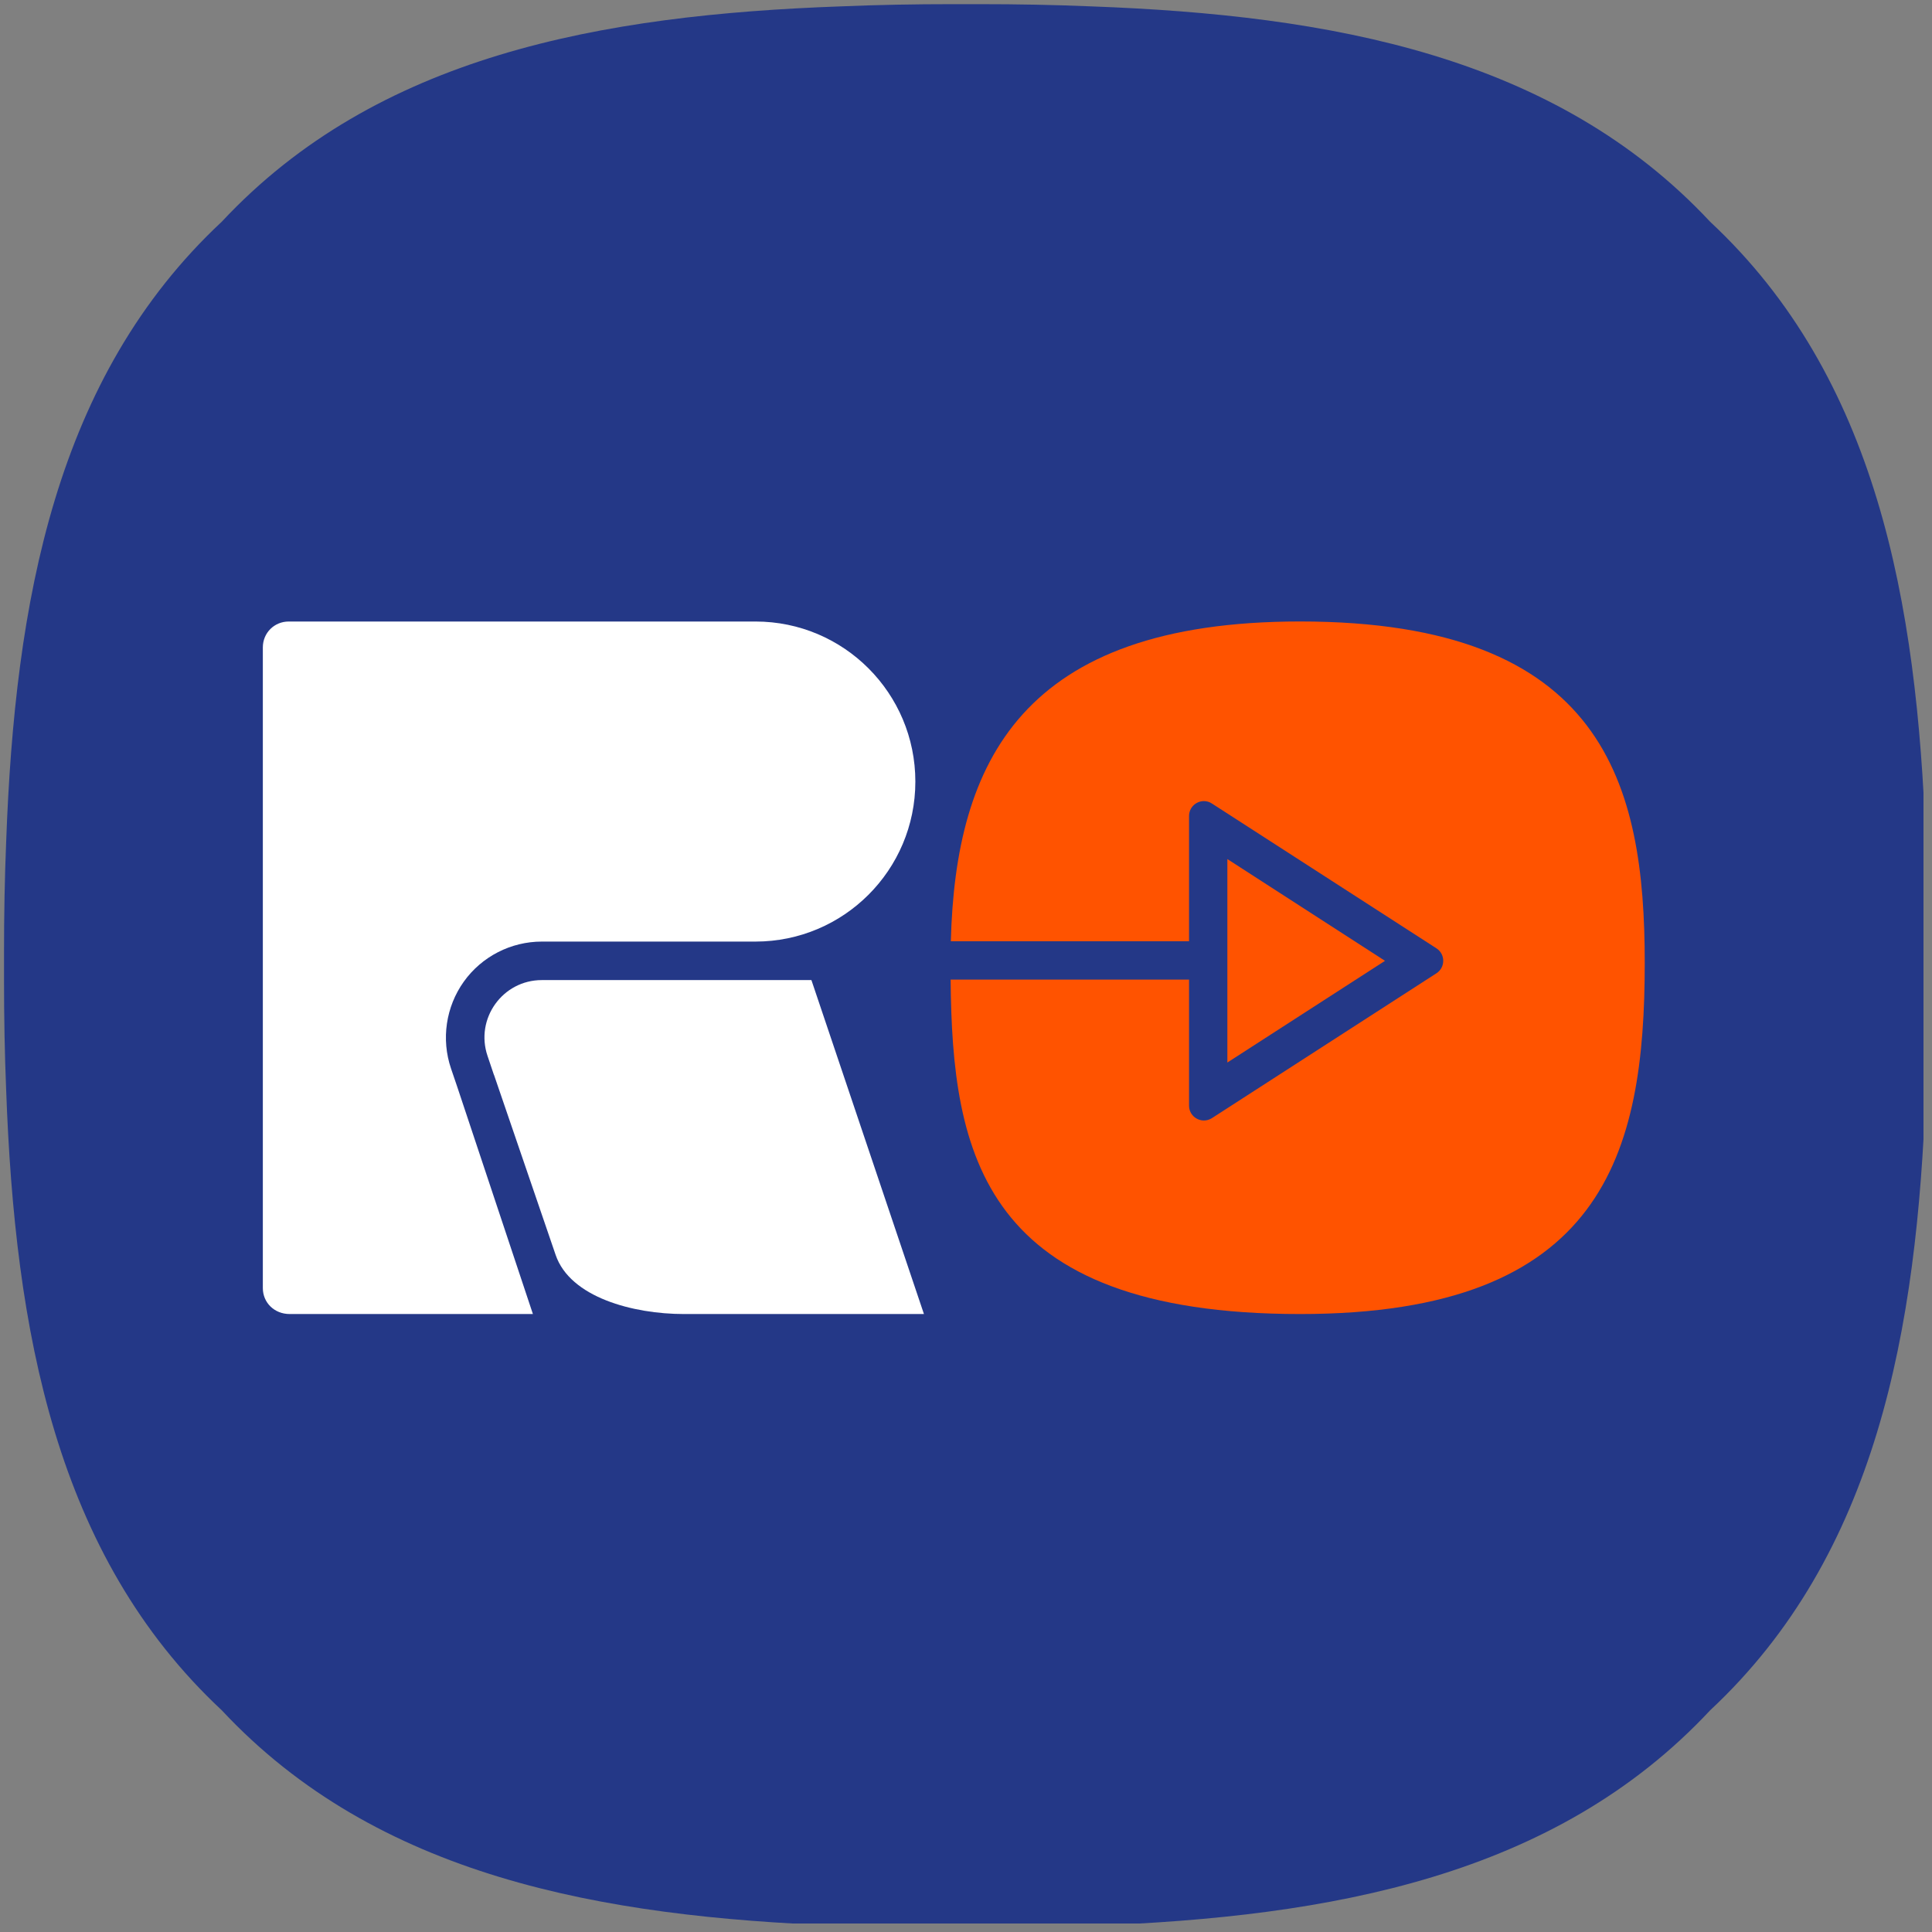
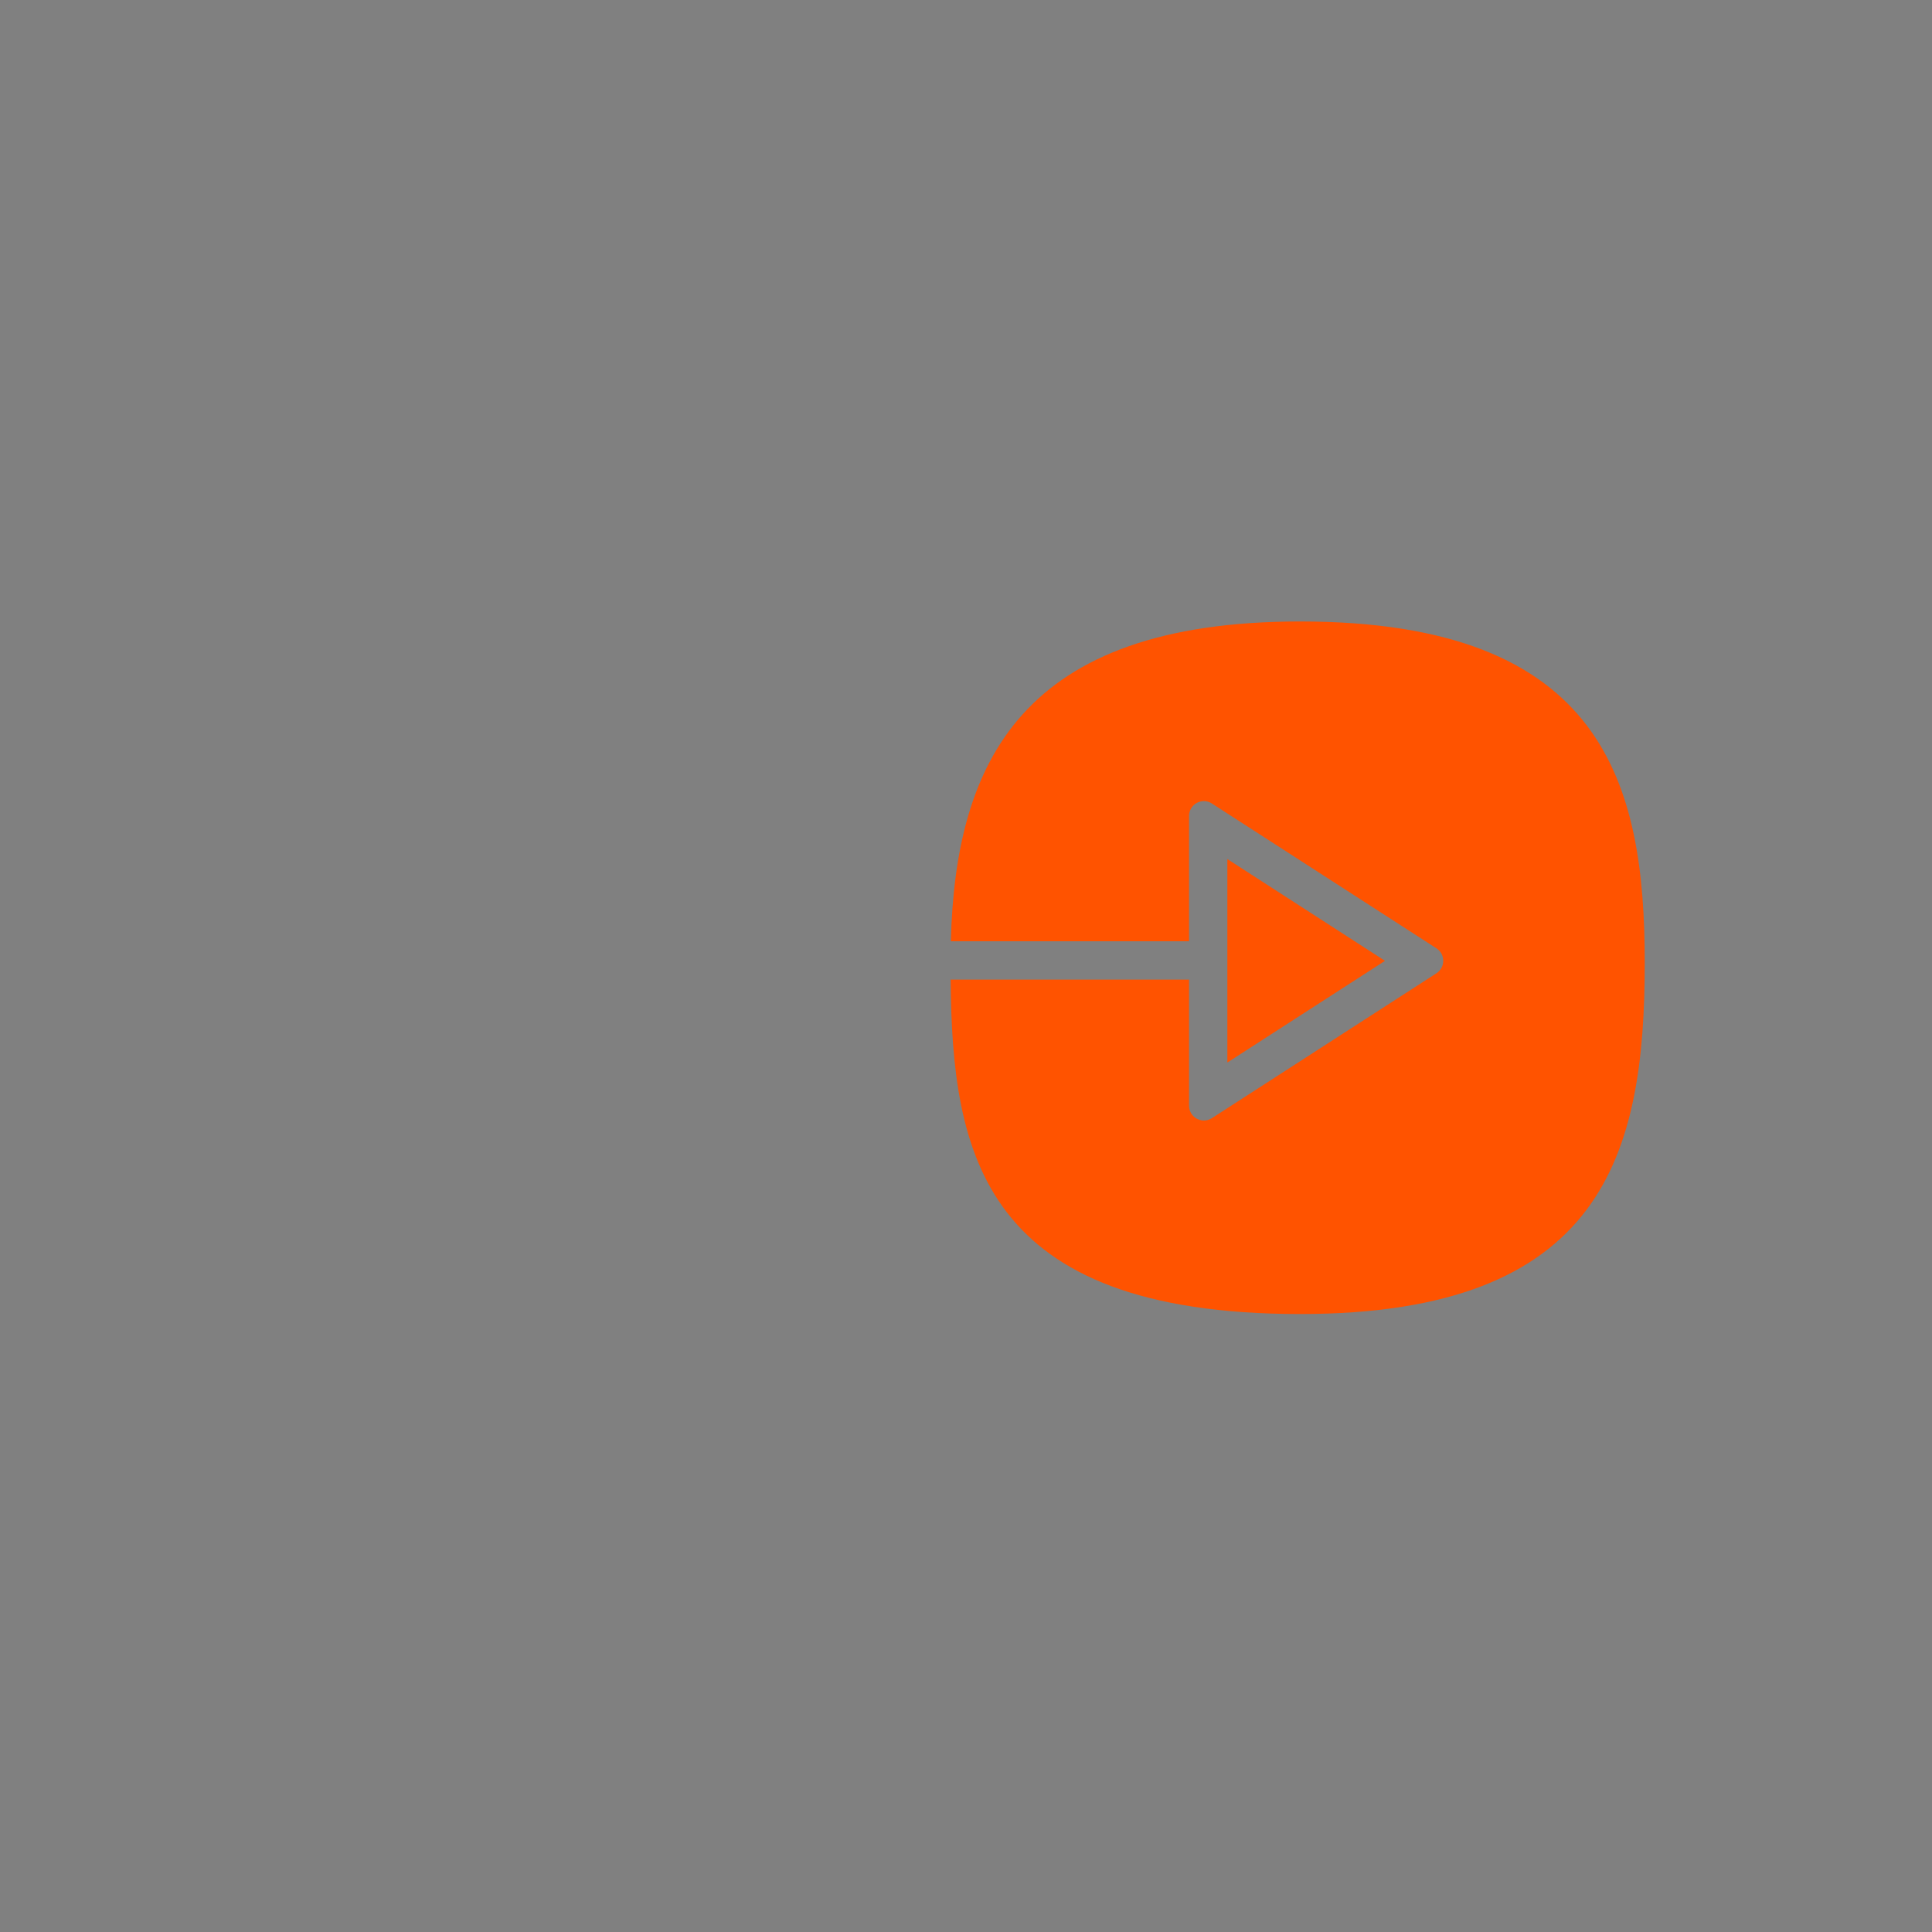
<svg xmlns="http://www.w3.org/2000/svg" width="150" zoomAndPan="magnify" viewBox="0 0 112.5 112.5" height="150" preserveAspectRatio="xMidYMid meet" version="1.0">
  <rect x="0" y="0" width="112.5" height="112.5" fill="#808080" stroke="none" />
  <defs>
    <clipPath id="id1">
-       <path d="M 0 0 L 112.004 0 L 112.004 112.004 L 0 112.004 Z M 0 0 " clip-rule="nonzero" />
-     </clipPath>
+       </clipPath>
  </defs>
  <g clip-path="url(#id1)">
-     <path fill="rgb(14.119%, 21.959%, 52.939%)" d="M 112.266 56.25 C 112.266 55.98 112.266 55.711 112.266 55.441 C 112.266 53.285 112.227 51.133 112.137 49.02 C 111.633 35.016 109.27 21.949 99.582 12.914 C 90.555 3.246 77.512 0.883 63.535 0.371 C 61.395 0.281 59.227 0.242 57.055 0.242 L 55.441 0.242 C 53.266 0.242 51.102 0.281 48.965 0.371 C 34.984 0.871 21.945 3.238 12.914 12.91 C 3.227 21.949 0.867 35.016 0.359 49.02 C 0.273 51.141 0.234 53.285 0.234 55.441 C 0.234 55.711 0.234 55.98 0.234 56.25 C 0.234 56.52 0.234 56.785 0.234 57.055 C 0.234 59.215 0.273 61.363 0.359 63.477 C 0.867 77.48 3.227 90.551 12.914 99.59 C 21.945 109.262 34.984 111.625 48.965 112.137 C 51.102 112.227 53.273 112.266 55.441 112.266 L 57.055 112.266 C 59.23 112.266 61.395 112.227 63.535 112.137 C 77.512 111.625 90.555 109.262 99.582 99.59 C 109.27 90.551 111.633 77.48 112.137 63.477 C 112.227 61.359 112.266 59.215 112.266 57.055 C 112.266 56.785 112.266 56.52 112.266 56.25 Z M 112.266 56.25 " fill-opacity="1" fill-rule="nonzero" />
-   </g>
+     </g>
  <path fill="rgb(100%, 32.549%, 0%)" d="M 75.707 36.188 C 59.484 36.188 55.637 44.383 55.367 54.809 L 69.238 54.809 L 69.238 47.52 C 69.238 47.008 69.652 46.648 70.105 46.648 C 70.262 46.648 70.422 46.691 70.57 46.789 L 83.641 55.219 C 84.172 55.559 84.172 56.336 83.641 56.676 L 70.57 65.109 C 70.422 65.203 70.262 65.246 70.105 65.246 C 69.652 65.246 69.238 64.887 69.238 64.379 L 69.238 57.043 L 55.355 57.043 C 55.445 67.164 57.172 76.516 75.707 76.516 C 93.391 76.516 95.773 67.191 95.773 56.062 C 95.773 45.688 93.449 36.188 75.707 36.188 " fill-opacity="1" fill-rule="nonzero" />
  <path fill="rgb(100%, 32.549%, 0%)" d="M 71.469 61.871 L 80.648 55.949 L 71.469 50.023 Z M 71.469 61.871 " fill-opacity="1" fill-rule="nonzero" />
-   <path fill="rgb(100%, 100%, 100%)" d="M 47.246 57.07 L 31.551 57.07 C 29.262 57.07 27.652 59.324 28.391 61.492 L 28.754 62.57 C 28.758 62.582 28.766 62.59 28.77 62.602 L 32.355 73.074 C 33.199 75.547 36.871 76.516 39.824 76.516 L 53.801 76.516 L 47.262 57.109 Z M 47.246 57.07 " fill-opacity="1" fill-rule="nonzero" />
-   <path fill="rgb(100%, 100%, 100%)" d="M 43.988 54.828 C 49.125 54.828 53.301 50.664 53.301 45.512 C 53.301 40.363 49.133 36.191 43.996 36.191 L 16.812 36.191 C 15.969 36.191 15.305 36.855 15.305 37.699 L 15.305 75.004 C 15.305 75.848 15.969 76.516 16.871 76.516 L 31.031 76.516 L 26.629 63.297 L 26.262 62.219 C 25.684 60.516 25.961 58.625 27.008 57.16 C 28.055 55.695 29.754 54.828 31.551 54.828 Z M 43.988 54.828 " fill-opacity="1" fill-rule="nonzero" />
</svg>